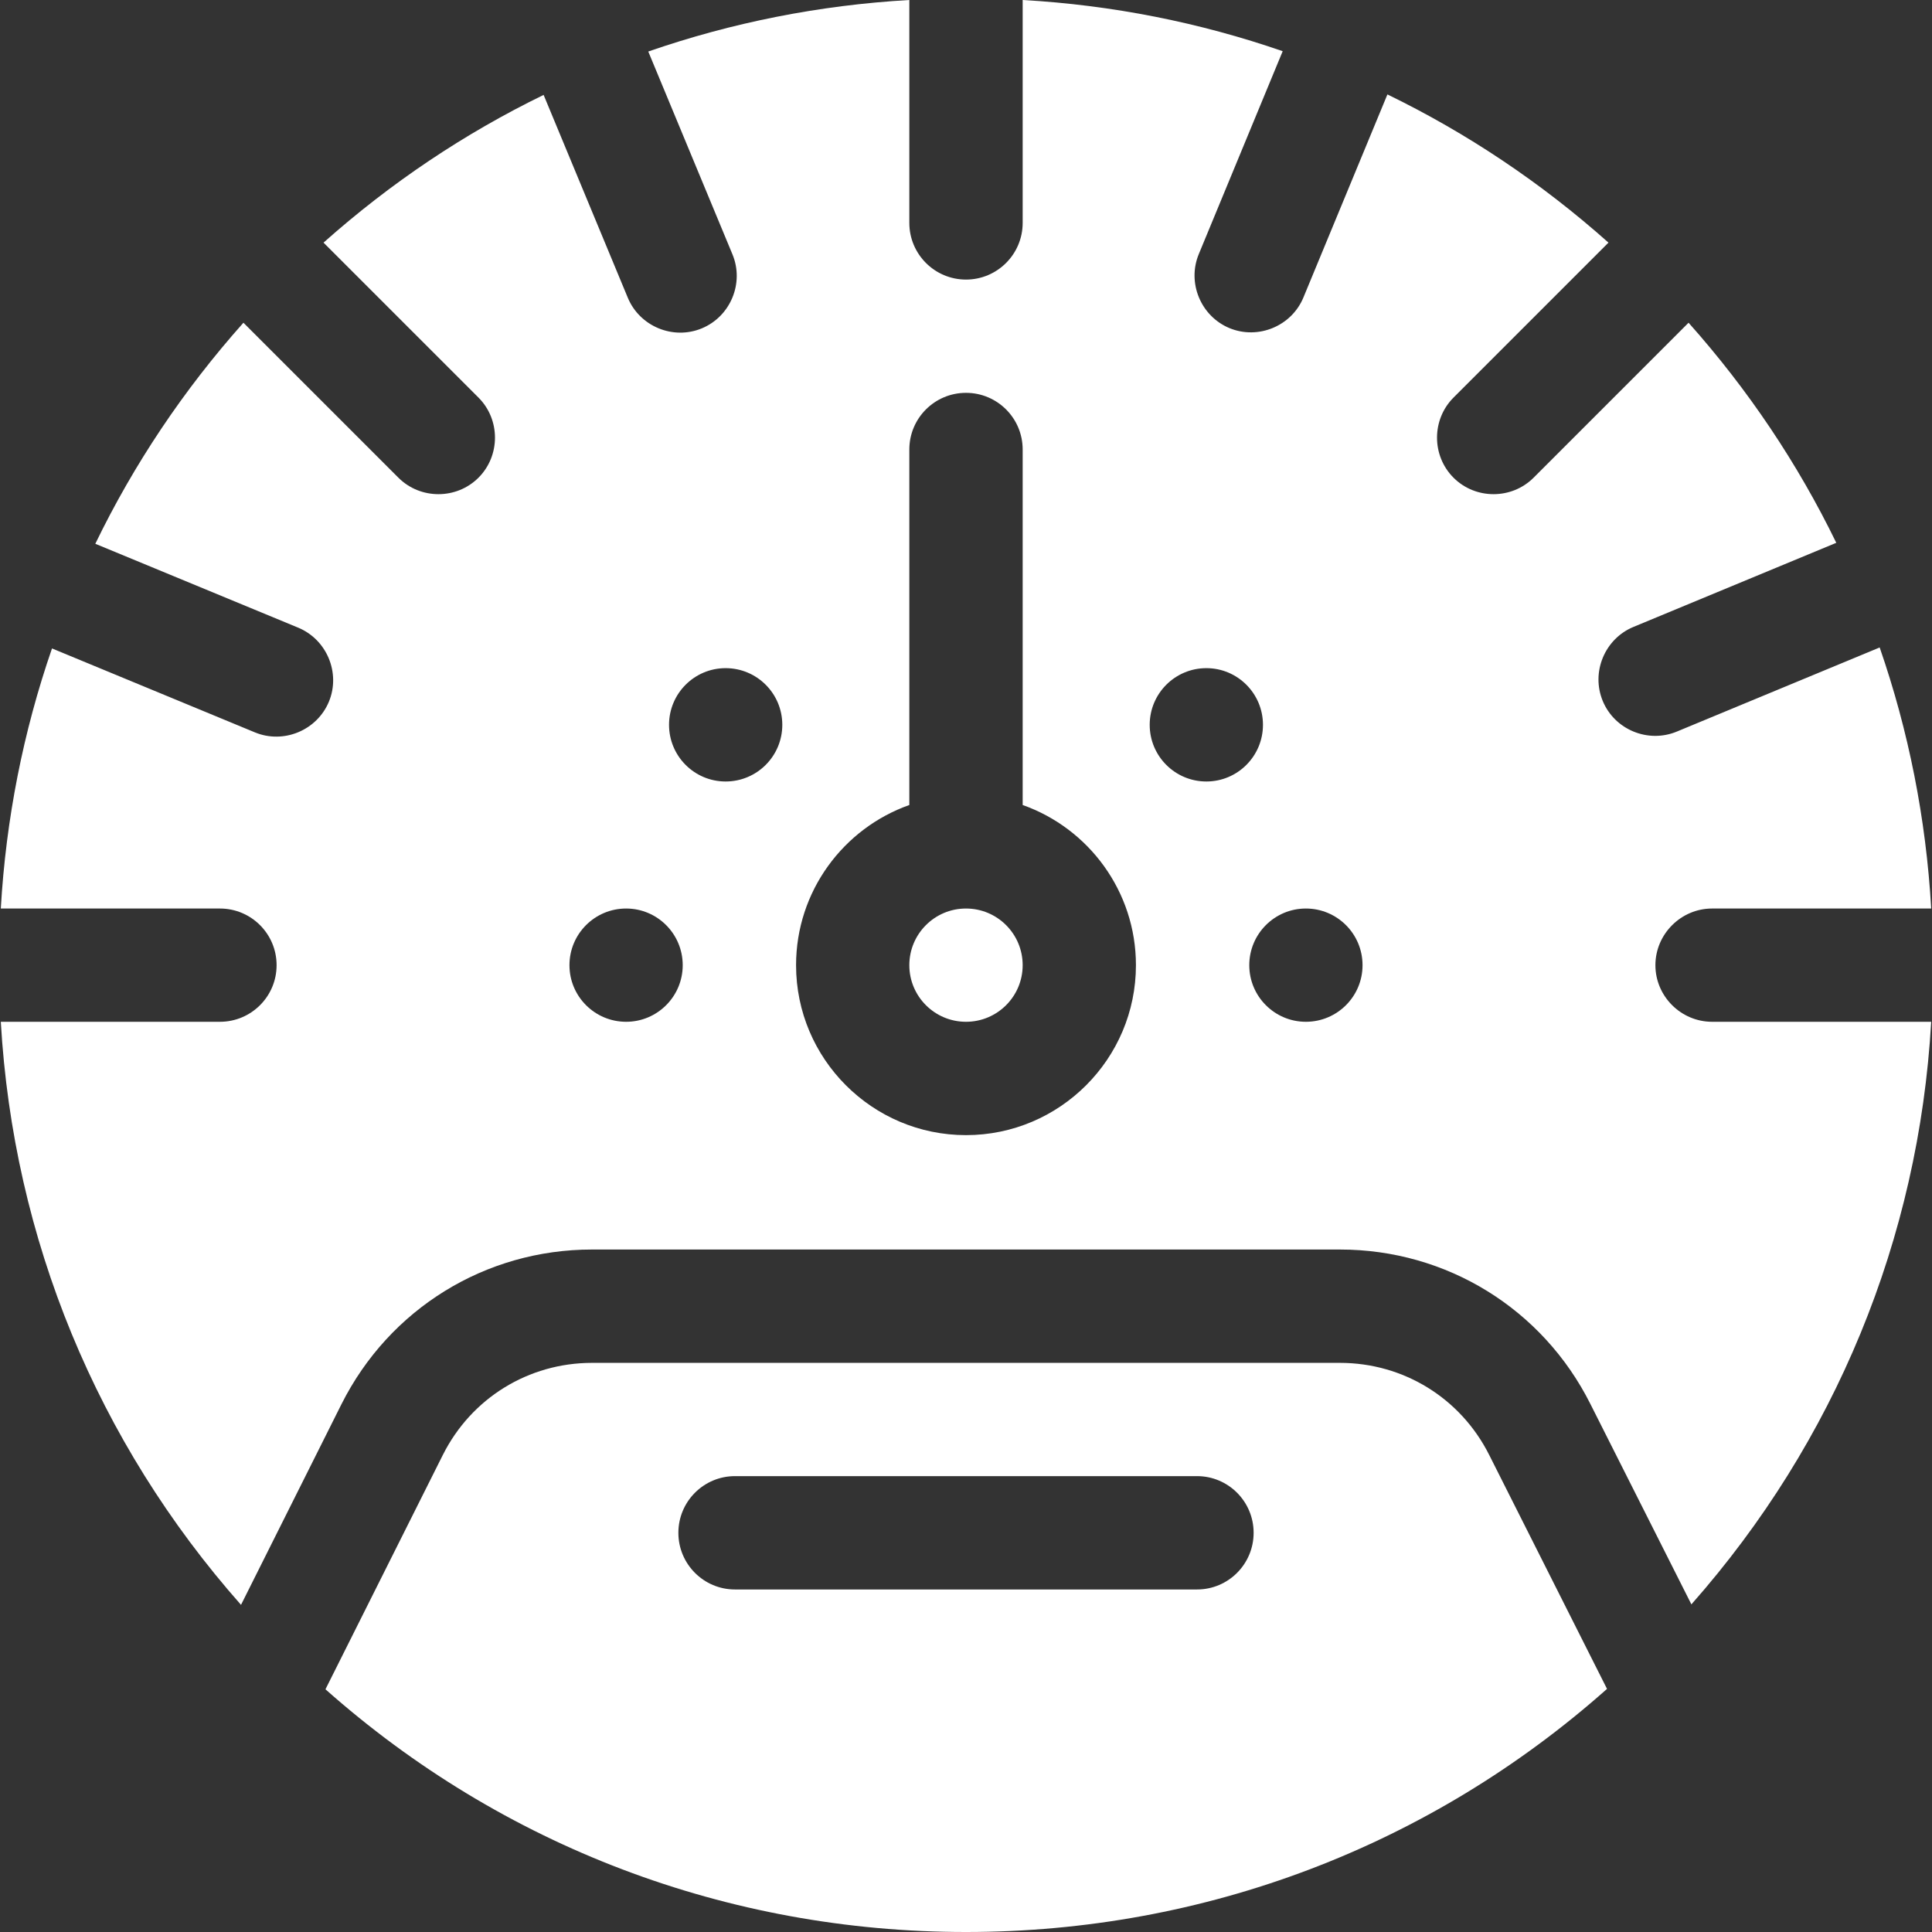
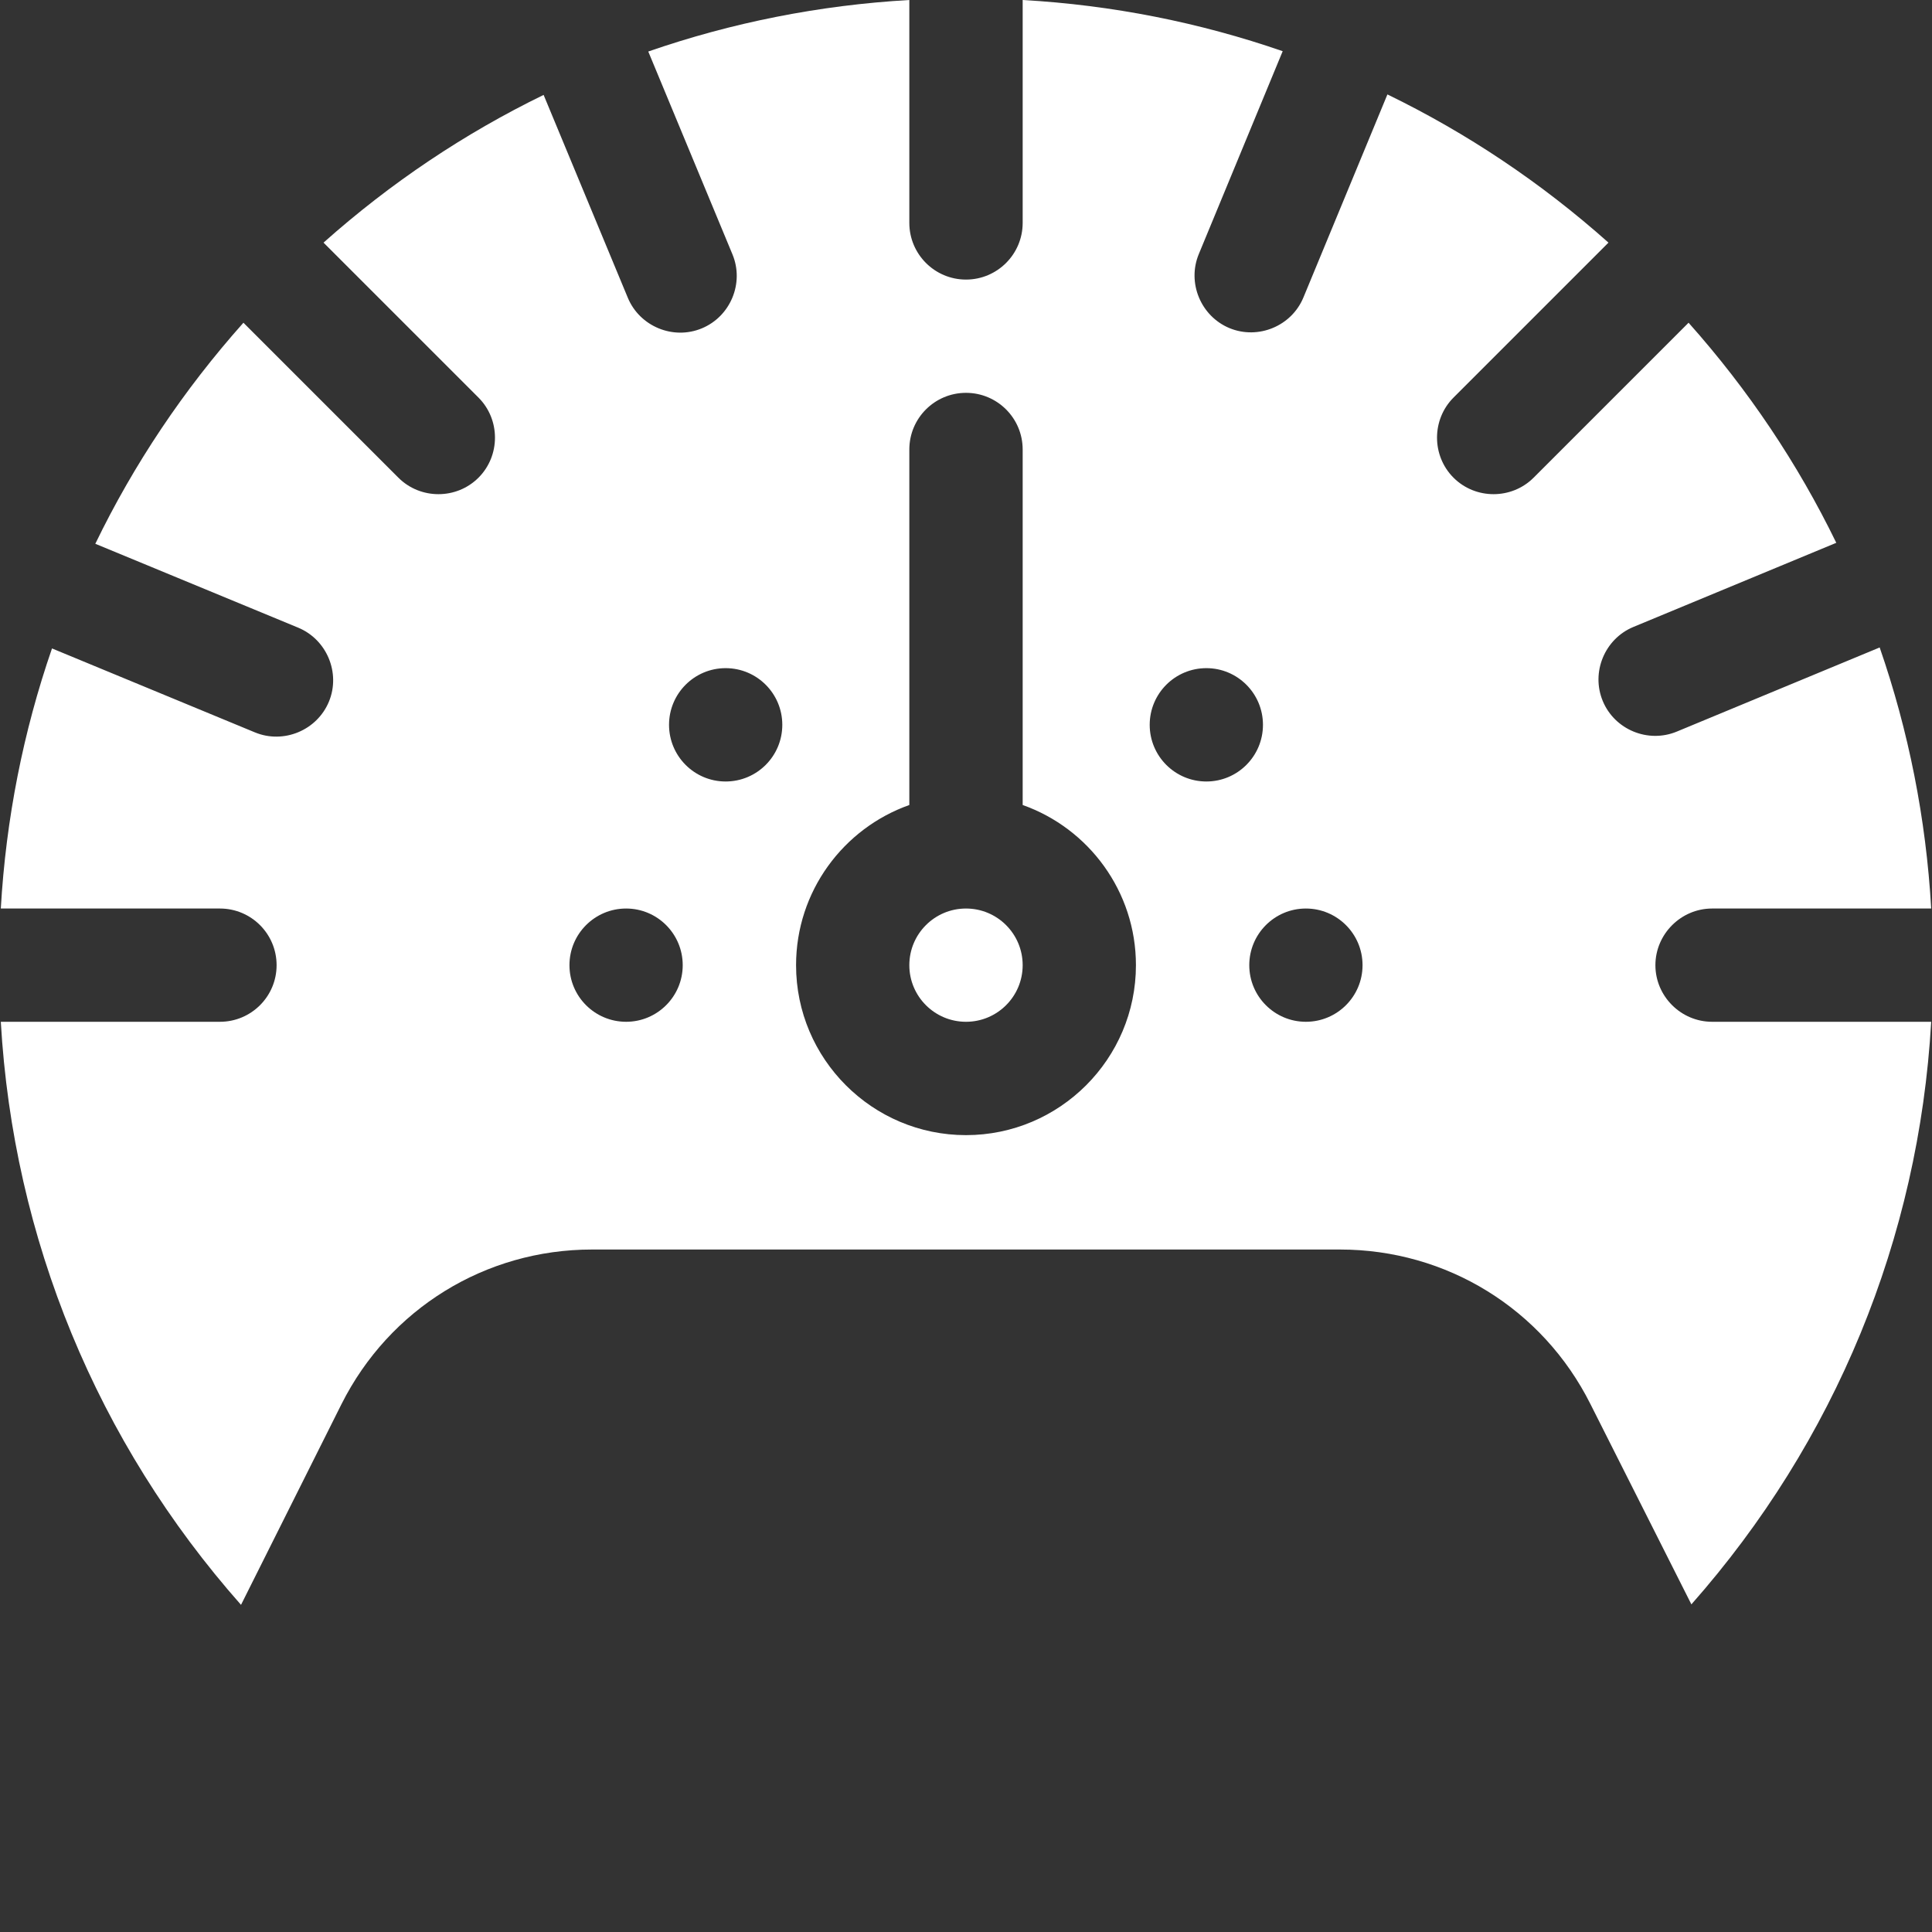
<svg xmlns="http://www.w3.org/2000/svg" width="24" height="24" viewBox="0 0 24 24" fill="none">
  <rect x="0" y="0" width="24" height="24" fill="#333333" stroke="none" />
  <g clip-path="url(#clip0_14_972)">
-     <path d="M18.5 18.075C18.145 17.368 17.435 16.93 16.645 16.93H7.354C6.565 16.93 5.855 17.368 5.501 18.074L4.043 20.985C6.24 22.934 9.038 24 12 24C14.965 24 17.765 22.932 19.963 20.98L18.5 18.075ZM14.87 19.745H9.13C8.742 19.745 8.427 19.43 8.427 19.041C8.427 18.652 8.742 18.337 9.13 18.337H14.87C15.258 18.337 15.573 18.652 15.573 19.041C15.573 19.43 15.258 19.745 14.87 19.745Z" fill="white" />
    <path d="M12 12.693C12.389 12.693 12.704 12.378 12.704 11.99C12.704 11.601 12.389 11.286 12 11.286C11.611 11.286 11.296 11.601 11.296 11.99C11.296 12.378 11.611 12.693 12 12.693Z" fill="white" />
    <path d="M20.564 11.99C20.564 11.604 20.882 11.286 21.268 11.286H23.99C23.926 10.168 23.709 9.079 23.35 8.043L20.83 9.088C20.473 9.236 20.058 9.065 19.91 8.708C19.762 8.351 19.934 7.936 20.291 7.788L22.811 6.743V6.743C22.333 5.76 21.718 4.842 20.976 4.009L19.051 5.934C18.778 6.207 18.329 6.207 18.056 5.934C17.783 5.661 17.783 5.212 18.056 4.939L19.981 3.014C19.145 2.269 18.221 1.652 17.235 1.173L16.192 3.694C16.045 4.051 15.63 4.223 15.273 4.076C14.917 3.928 14.744 3.513 14.892 3.156L15.934 0.636C14.902 0.279 13.817 0.063 12.704 0V2.769C12.704 3.157 12.389 3.473 12 3.473C11.611 3.473 11.296 3.157 11.296 2.769V0C10.178 0.064 9.089 0.281 8.053 0.64L9.099 3.16C9.247 3.516 9.075 3.931 8.718 4.079C8.362 4.227 7.947 4.055 7.799 3.699L6.753 1.179H6.753C5.771 1.657 4.852 2.272 4.019 3.014L5.944 4.939C6.217 5.212 6.217 5.661 5.944 5.934C5.671 6.207 5.222 6.207 4.949 5.934L3.024 4.009C2.279 4.845 1.662 5.768 1.184 6.755L3.704 7.797C4.061 7.945 4.233 8.36 4.086 8.716C3.938 9.073 3.523 9.245 3.167 9.098L0.646 8.055C0.289 9.088 0.074 10.173 0.01 11.286H2.732C3.121 11.286 3.436 11.601 3.436 11.99C3.436 12.378 3.121 12.693 2.732 12.693H0.01C0.165 15.388 1.206 17.915 2.994 19.936L4.242 17.443C4.837 16.258 6.03 15.522 7.354 15.522H16.645C17.97 15.522 19.163 16.258 19.757 17.442L21.011 19.93C22.796 17.91 23.836 15.386 23.99 12.693H21.268C20.882 12.693 20.564 12.376 20.564 11.99ZM7.778 12.693C7.389 12.693 7.074 12.378 7.074 11.99C7.074 11.601 7.389 11.286 7.778 11.286C8.166 11.286 8.481 11.601 8.481 11.99C8.481 12.378 8.166 12.693 7.778 12.693ZM9.014 9.708C8.626 9.708 8.311 9.393 8.311 9.004C8.311 8.615 8.626 8.3 9.014 8.3C9.403 8.3 9.718 8.615 9.718 9.004C9.718 9.393 9.403 9.708 9.014 9.708ZM12 14.101C10.836 14.101 9.889 13.154 9.889 11.99C9.889 11.072 10.477 10.29 11.296 10V5.584C11.296 5.195 11.611 4.88 12 4.88C12.389 4.88 12.704 5.195 12.704 5.584V10C13.523 10.29 14.111 11.072 14.111 11.99C14.111 13.154 13.164 14.101 12 14.101ZM14.986 9.708C14.597 9.708 14.282 9.393 14.282 9.004C14.282 8.615 14.597 8.3 14.986 8.3C15.374 8.3 15.689 8.615 15.689 9.004C15.689 9.393 15.374 9.708 14.986 9.708ZM16.222 12.693C15.834 12.693 15.519 12.378 15.519 11.99C15.519 11.601 15.834 11.286 16.222 11.286C16.611 11.286 16.926 11.601 16.926 11.99C16.926 12.378 16.611 12.693 16.222 12.693Z" fill="white" />
  </g>
  <defs>
    <clipPath id="clip0_14_972">
      <rect width="24" height="24" fill="white" />
    </clipPath>
  </defs>
</svg>